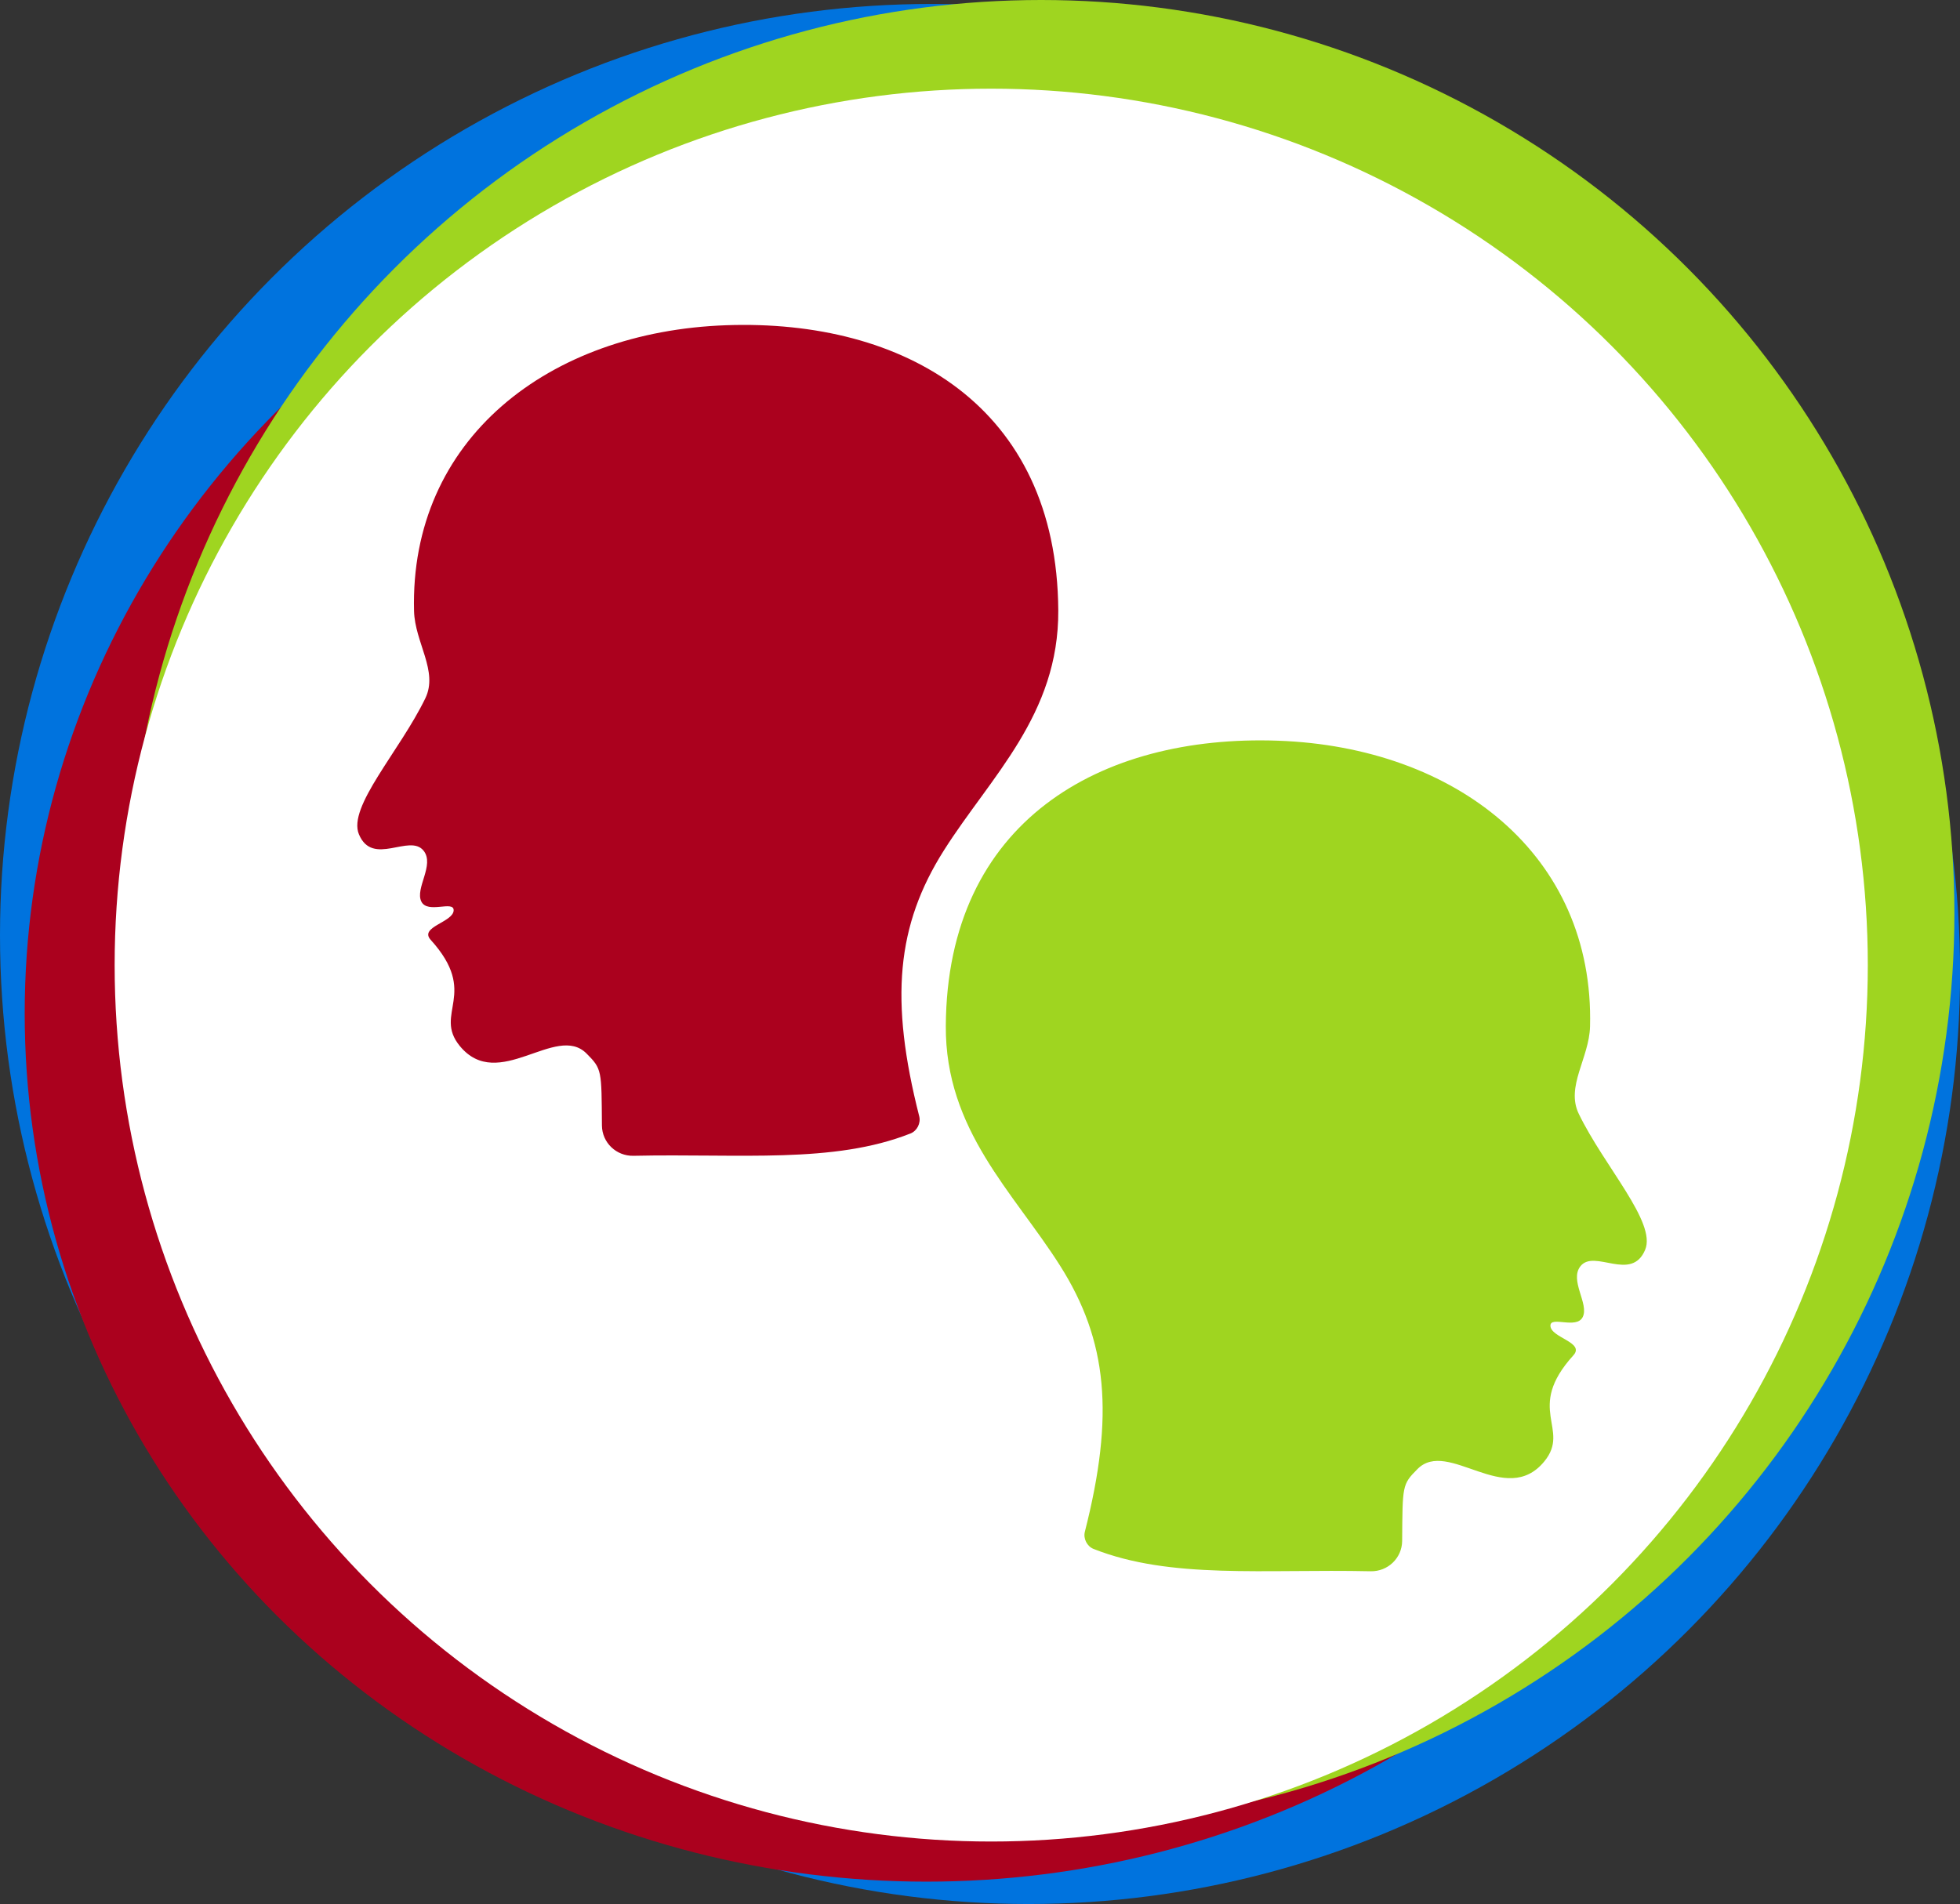
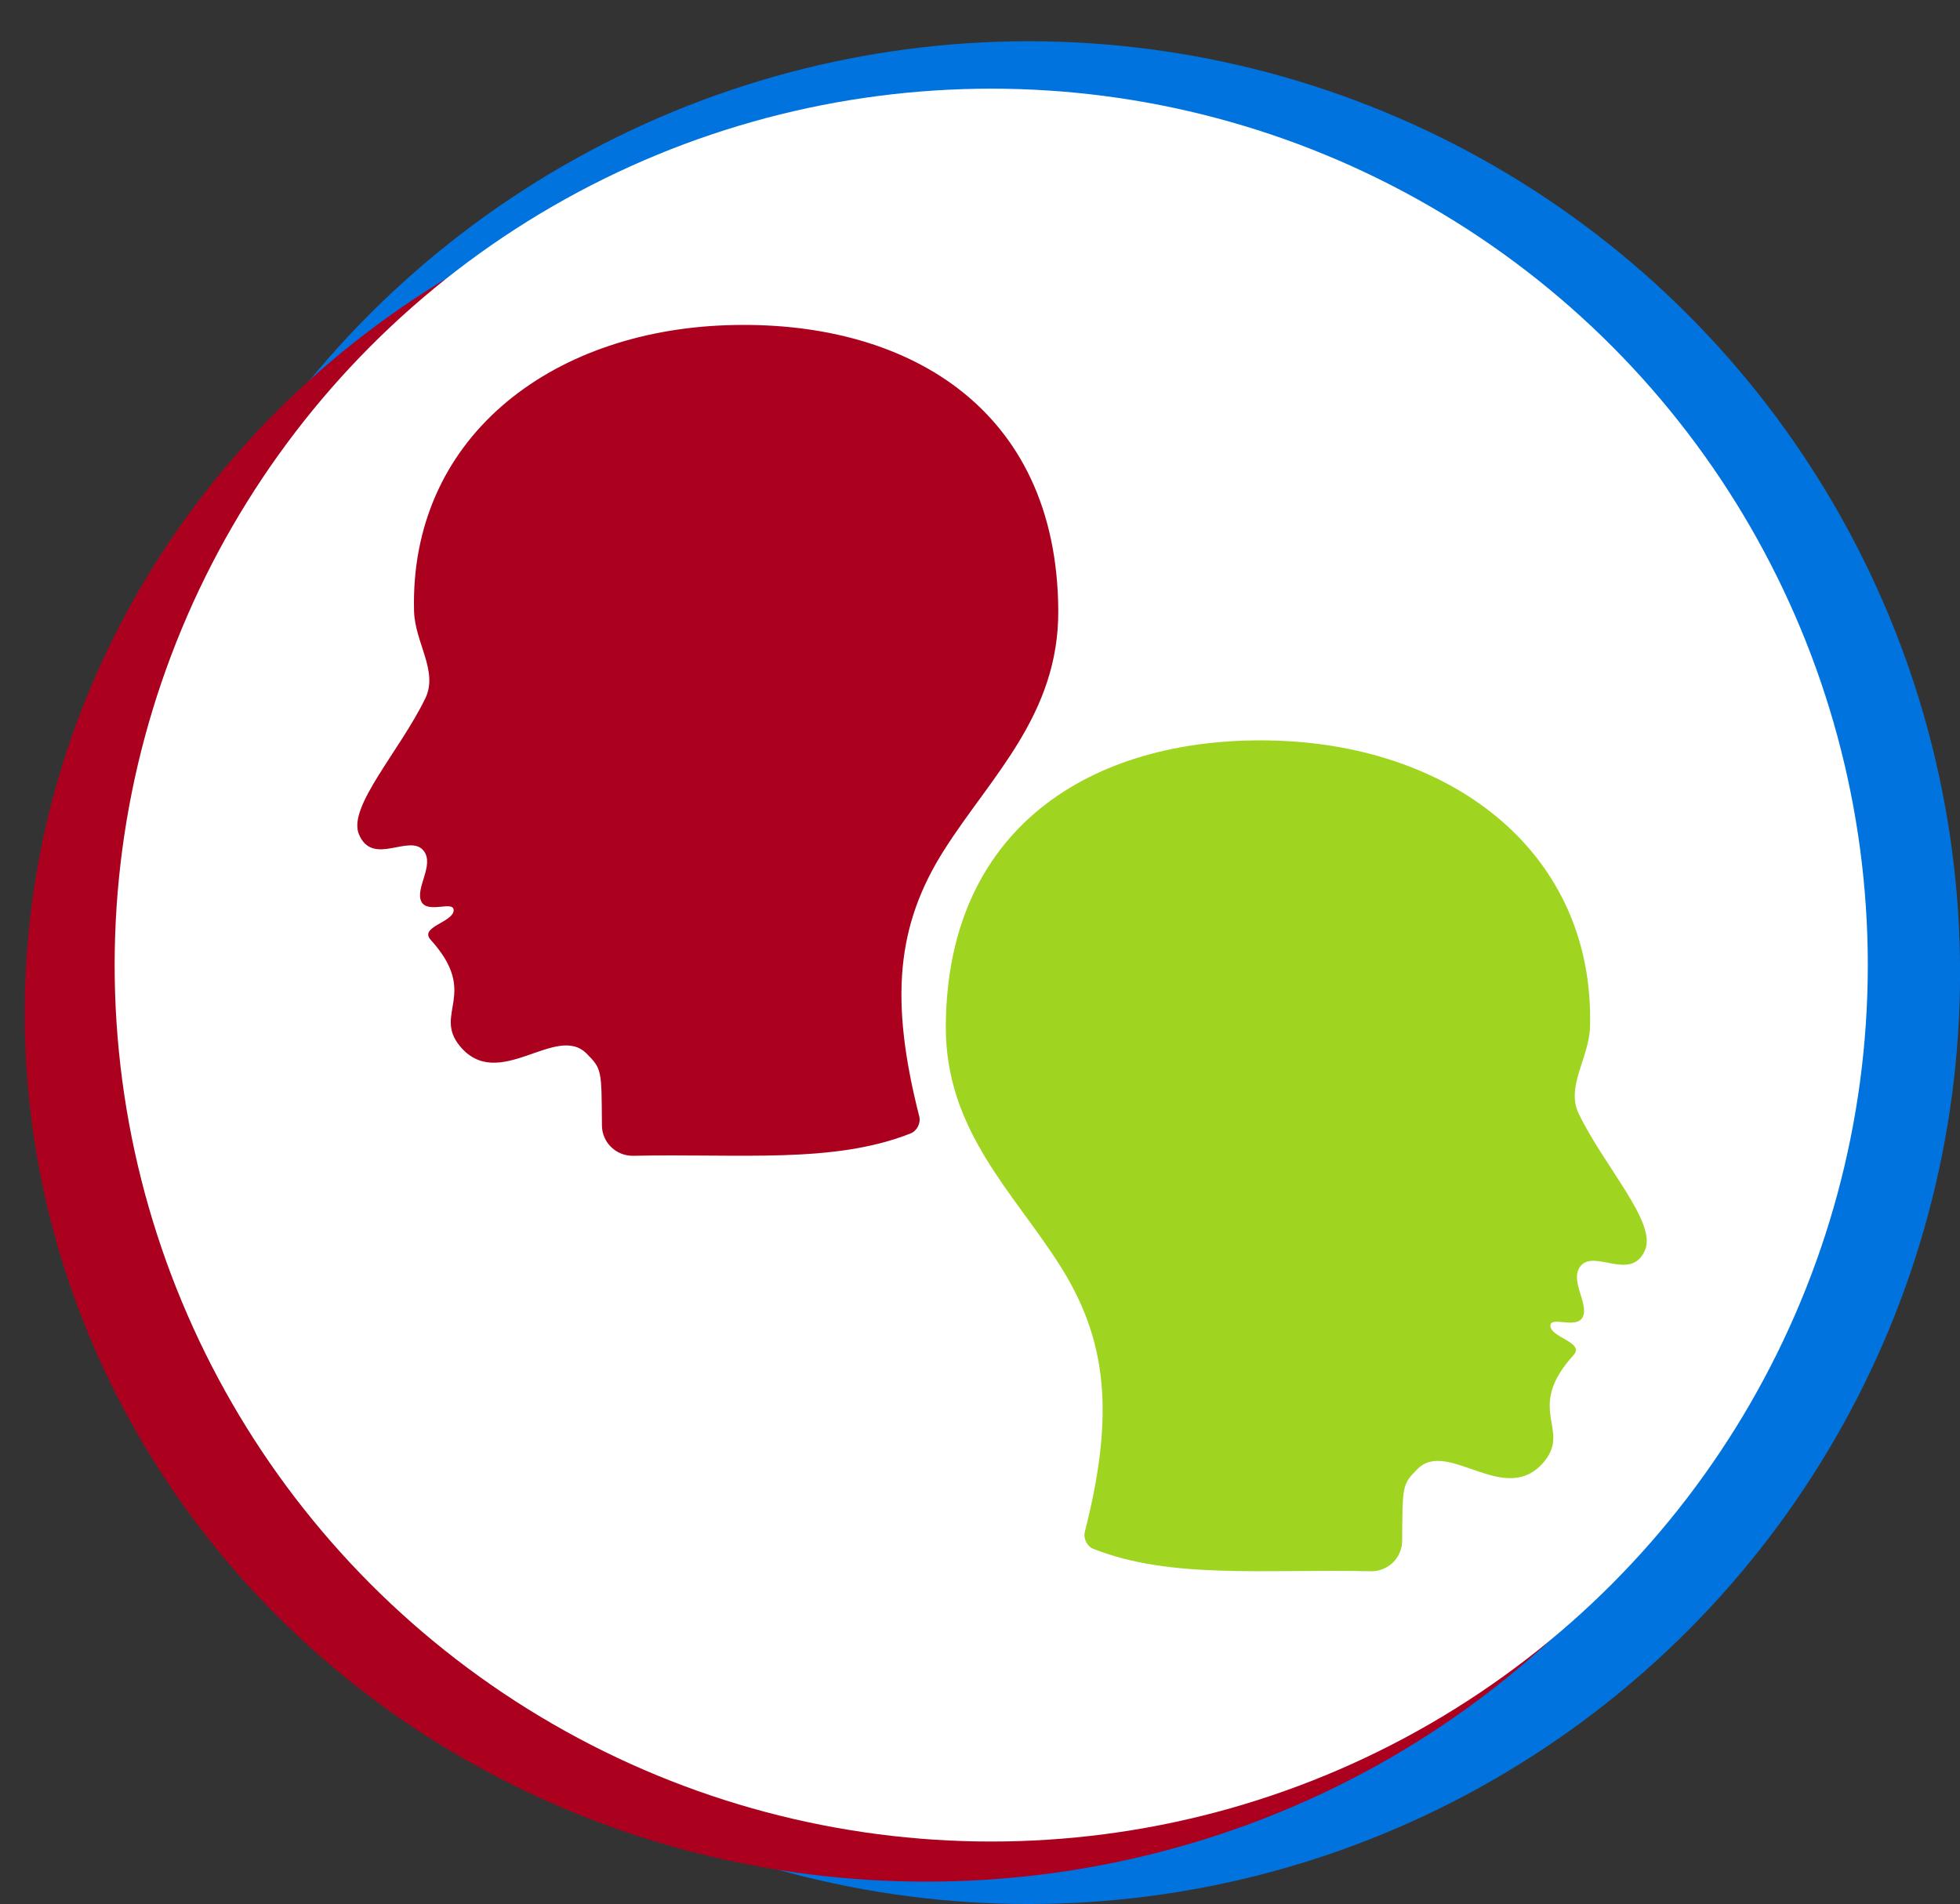
<svg xmlns="http://www.w3.org/2000/svg" id="Layer_1" viewBox="0 0 262.77 255.31">
  <rect x="0" y="0" width="262.77" height="255.31" fill="#333333" stroke="none" />
  <defs>
    <style>.cls-1{fill:#0073de;}.cls-2{fill:#fff;}.cls-3{fill:#9fd520;}.cls-4{fill:#ab011e;}</style>
  </defs>
  <g>
-     <circle class="cls-1" cx="124.89" cy="125.42" r="124.89" />
    <circle class="cls-1" cx="137.89" cy="130.42" r="124.89" />
    <g>
      <ellipse class="cls-4" cx="124.19" cy="135.89" rx="120.88" ry="116.42" />
-       <circle class="cls-3" cx="139.58" cy="122.44" r="122.44" />
      <circle class="cls-2" cx="132.89" cy="129.41" r="117.52" />
    </g>
  </g>
  <path class="cls-3" d="M211.66,149.35c-1.77-3.65,1.39-7.46,1.51-11.69,.6-23.07-18.05-37.5-41.85-38.34-23.8-.84-44.36,10.81-44.52,38.25h0c-.08,13.97,9.06,22.27,15.31,32.13,6.39,10.08,7.31,20.07,3.33,35.7-.23,.92,.3,1.96,1.18,2.3,10.33,4.08,22.78,2.68,37.14,2.99,2.3,.05,4.2-1.77,4.22-4.06,.06-7.44-.02-7.56,2.06-9.65,4.1-4.13,11.83,5.29,17-1.02,3.6-4.39-2.67-6.98,3.9-14.23,1.58-1.74-3.03-2.35-3.08-3.95-.04-1.39,3.49,.51,4.33-1.18,.88-1.77-1.82-4.91-.3-6.82,1.87-2.35,6.84,2.2,8.67-2.2,1.54-3.68-5.48-11.16-8.9-18.23Z" />
  <path class="cls-4" d="M57.02,93.64c1.77-3.65-1.39-7.46-1.51-11.69-.6-23.07,18.05-37.5,41.85-38.34,23.8-.84,44.36,10.81,44.52,38.25h0c.08,13.97-9.06,22.27-15.31,32.13-6.39,10.08-7.31,20.07-3.33,35.7,.23,.92-.3,1.96-1.18,2.3-10.33,4.08-22.78,2.68-37.14,2.99-2.3,.05-4.2-1.77-4.22-4.06-.06-7.44,.02-7.56-2.06-9.65-4.1-4.13-11.83,5.29-17-1.02-3.6-4.39,2.67-6.98-3.9-14.23-1.58-1.74,3.03-2.35,3.08-3.95,.04-1.39-3.49,.51-4.33-1.18-.88-1.77,1.82-4.91,.3-6.82-1.87-2.35-6.84,2.2-8.67-2.2-1.54-3.68,5.48-11.16,8.9-18.23Z" />
</svg>